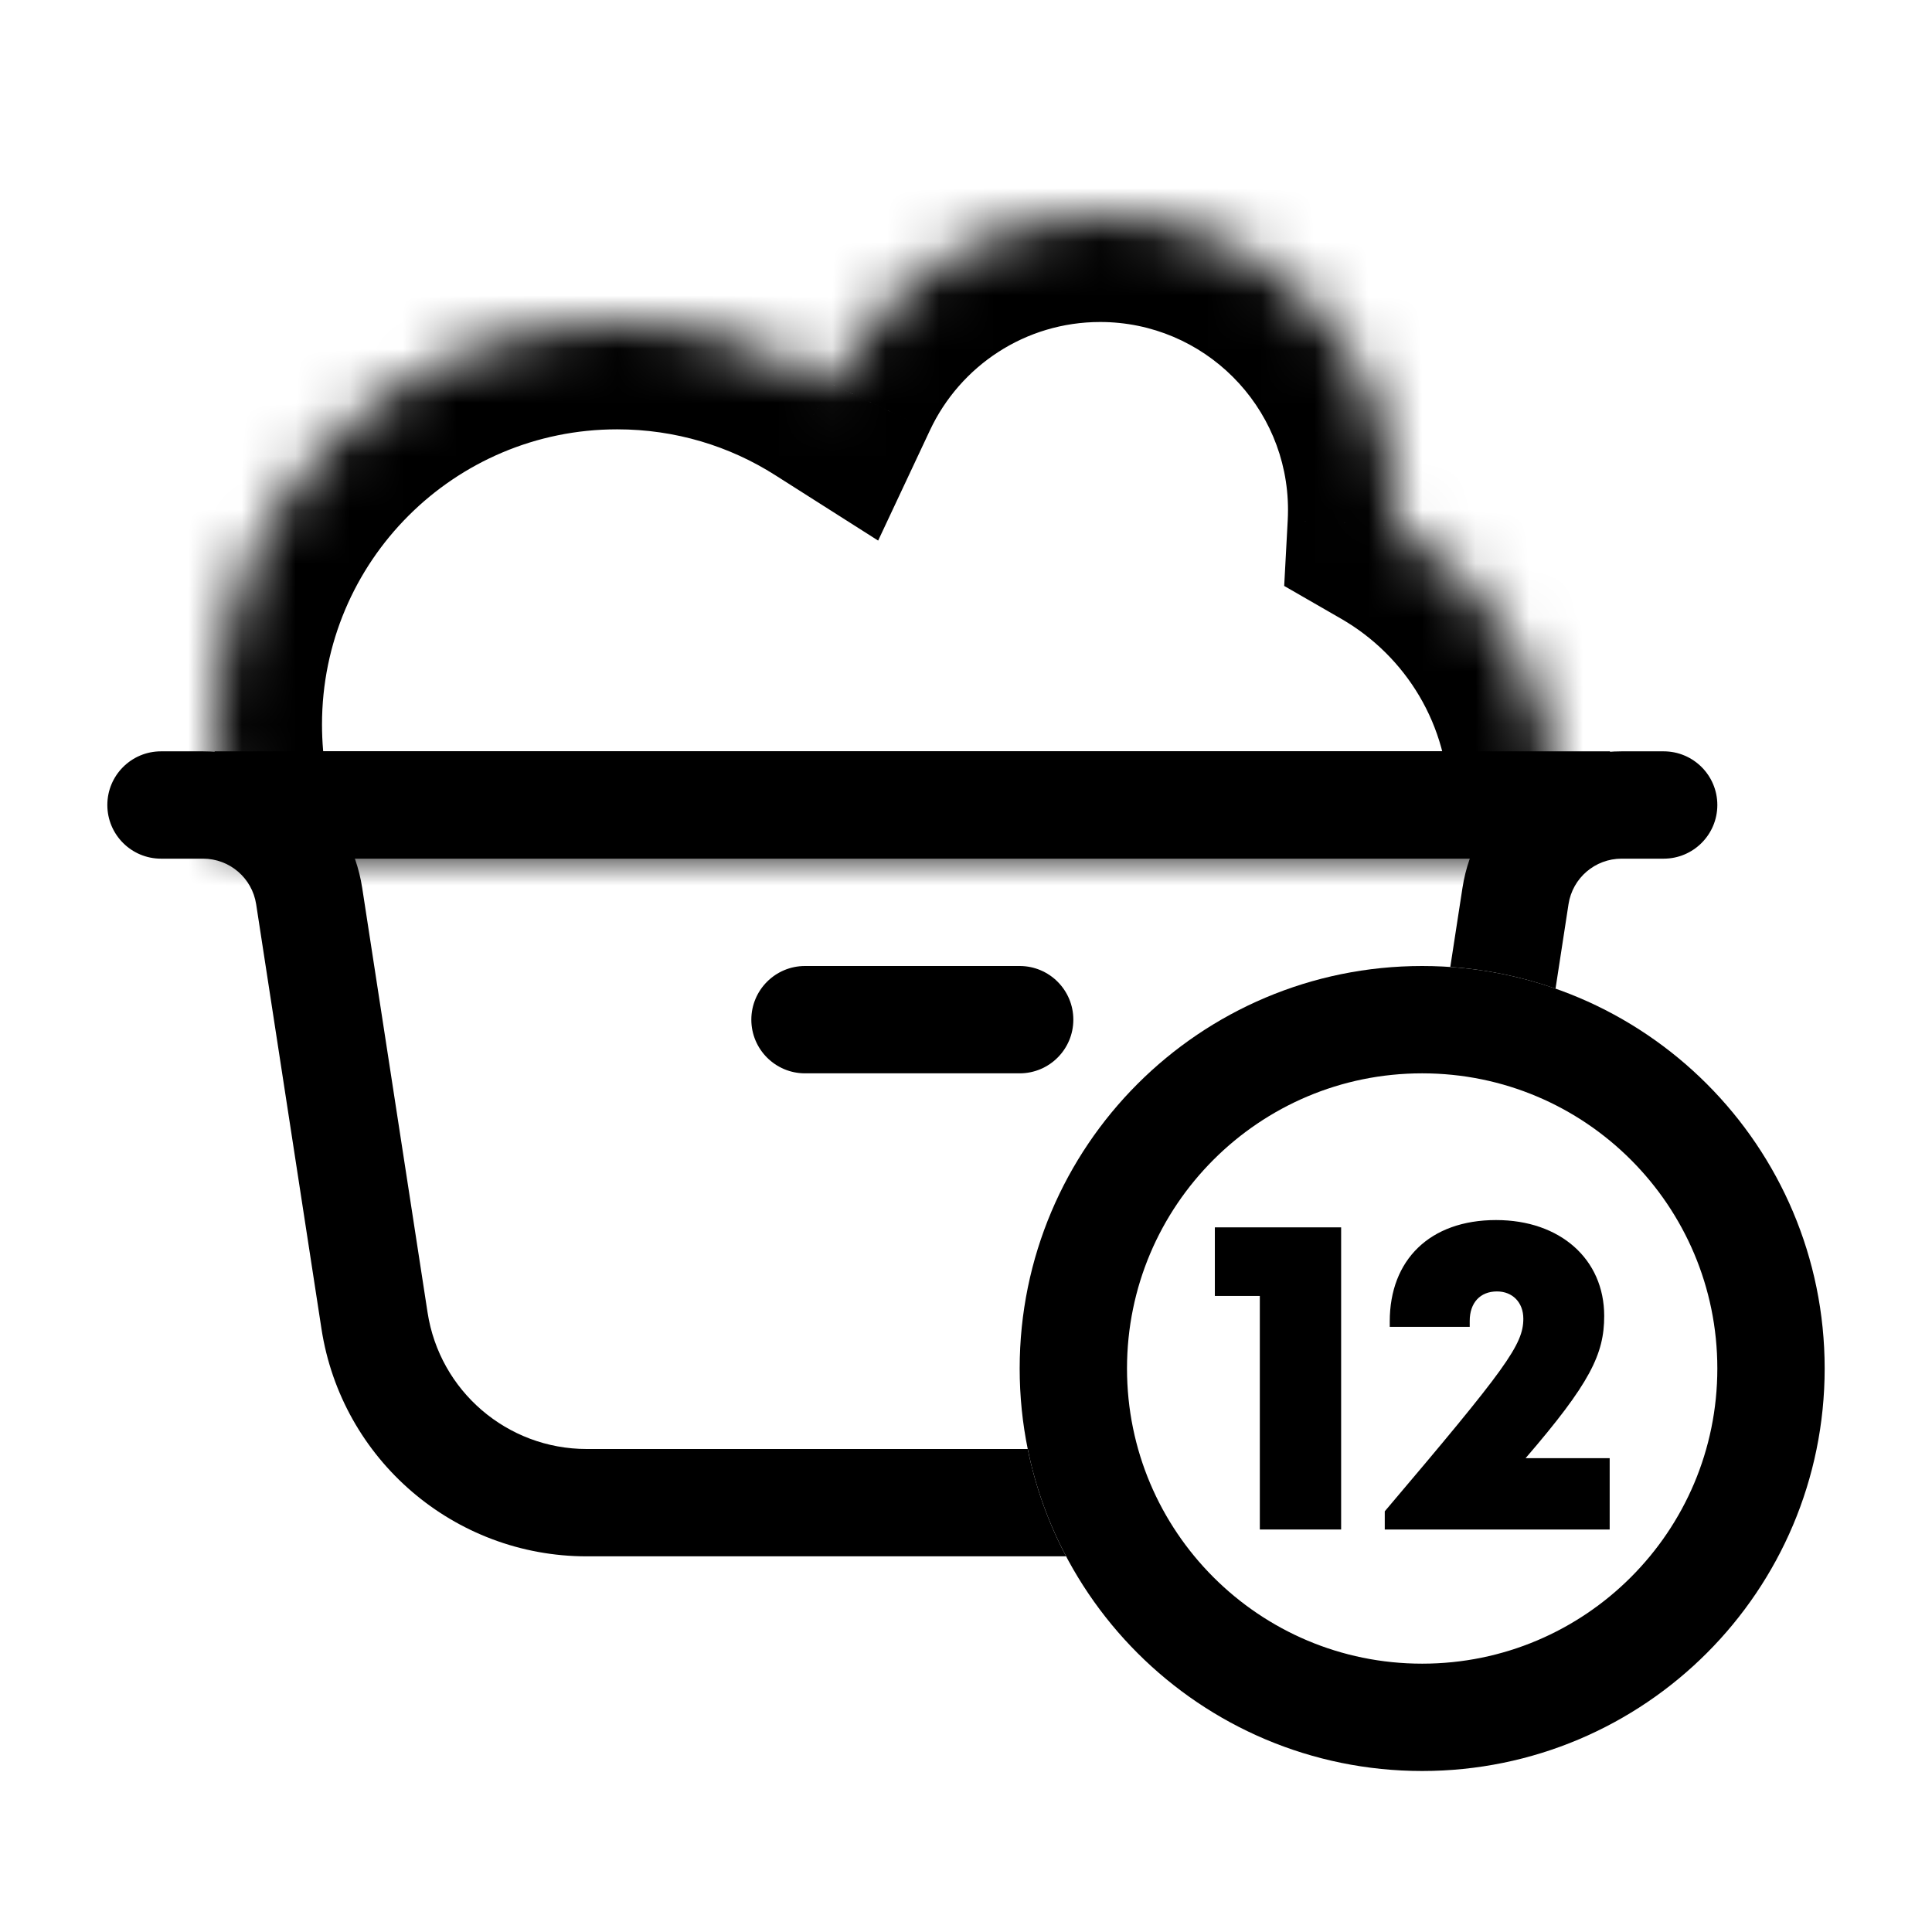
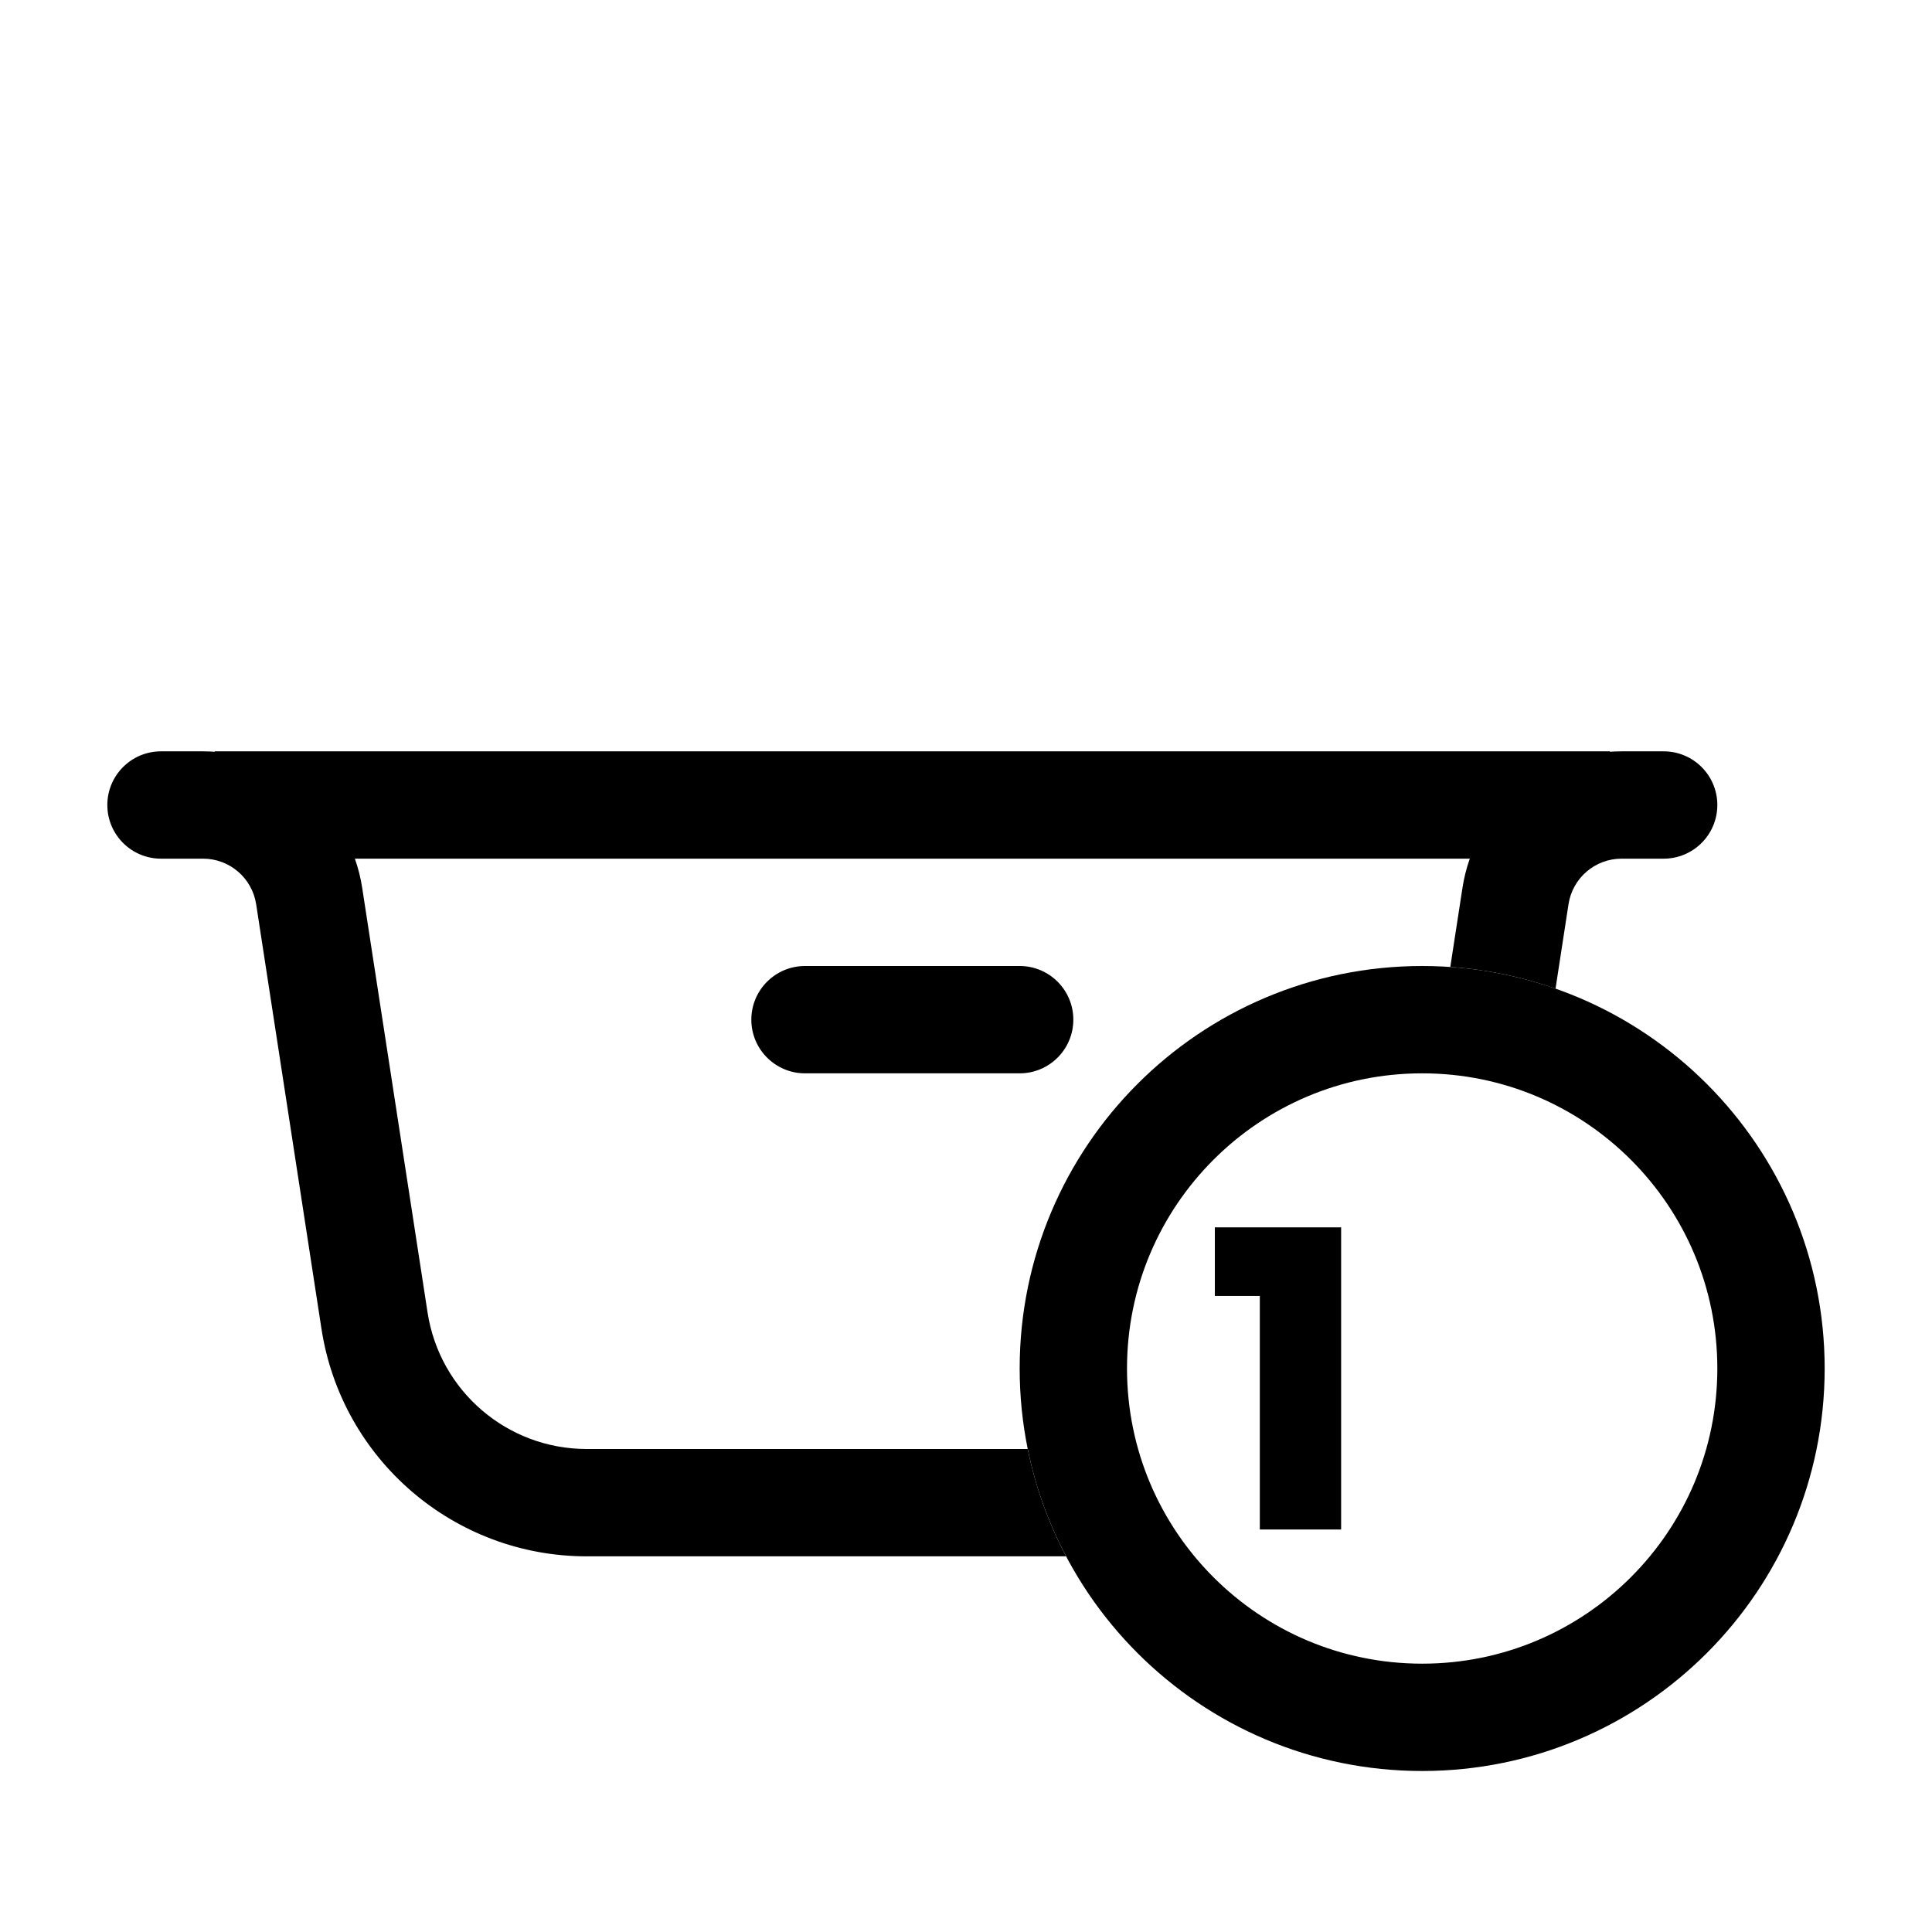
<svg xmlns="http://www.w3.org/2000/svg" width="46" height="46" viewBox="0 0 36 36" fill="none">
  <path d="M30 14H4V16H30V14Z" fill="black" />
  <path d="M19 18H15C14.448 18 14 18.448 14 19C14 19.552 14.448 20 15 20H19C19.552 20 20 19.552 20 19C20 18.448 19.552 18 19 18Z" fill="black" />
  <mask id="mask0_5907_17065" style="mask-type:alpha" maskUnits="userSpaceOnUse" x="4" y="4" width="25" height="12">
-     <path fill-rule="evenodd" clip-rule="evenodd" d="M26 9.5C26 9.6 25.997 9.699 25.992 9.798C27.79 10.834 29 12.776 29 15C29 15.341 28.972 15.675 28.917 16H4.427C4.15 15.218 4 14.377 4 13.5C4 9.358 7.358 6 11.5 6C12.978 6 14.357 6.428 15.518 7.166C16.396 5.295 18.297 4 20.5 4C23.538 4 26 6.462 26 9.5Z" fill="black" />
-   </mask>
+     </mask>
  <g mask="url(#mask0_5907_17065)">
    <path d="M25.992 9.798L23.995 9.691L23.929 10.918L24.993 11.531L25.992 9.798ZM28.917 16V18H30.61L30.89 16.331L28.917 16ZM4.427 16L2.541 16.666L3.012 18H4.427V16ZM15.518 7.166L14.445 8.854L16.363 10.073L17.329 8.016L15.518 7.166ZM27.989 9.905C27.996 9.771 28 9.636 28 9.5H24C24 9.564 23.998 9.628 23.995 9.691L27.989 9.905ZM31 15C31 12.032 29.383 9.444 26.991 8.065L24.993 11.531C26.197 12.225 27 13.52 27 15H31ZM30.89 16.331C30.962 15.897 31 15.452 31 15H27C27 15.229 26.981 15.453 26.945 15.669L30.89 16.331ZM4.427 18H28.917V14H4.427V18ZM2 13.5C2 14.607 2.19 15.674 2.541 16.666L6.312 15.334C6.111 14.763 6 14.146 6 13.5H2ZM11.5 4C6.253 4 2 8.253 2 13.5H6C6 10.462 8.462 8 11.5 8V4ZM16.591 5.478C15.118 4.542 13.37 4 11.5 4V8C12.587 8 13.595 8.313 14.445 8.854L16.591 5.478ZM20.5 2C17.493 2 14.903 3.77 13.708 6.316L17.329 8.016C17.89 6.821 19.101 6 20.5 6V2ZM28 9.5C28 5.358 24.642 2 20.5 2V6C22.433 6 24 7.567 24 9.5H28Z" fill="black" />
  </g>
  <path fill-rule="evenodd" clip-rule="evenodd" d="M3 14C2.448 14 2 14.448 2 15C2 15.552 2.448 16 3 16H3.784C4.278 16 4.697 16.36 4.773 16.848L5.99 24.76C6.365 27.199 8.464 29 10.932 29H19.865C19.537 28.38 19.294 27.708 19.15 27H10.932C9.451 27 8.192 25.92 7.967 24.456L6.749 16.544C6.524 15.08 5.265 14 3.784 14H3ZM27.024 18.018C27.707 18.065 28.365 18.204 28.985 18.422L29.227 16.848C29.302 16.36 29.722 16 30.216 16H31C31.552 16 32 15.552 32 15C32 14.448 31.552 14 31 14H30.216C28.735 14 27.476 15.08 27.251 16.544L27.024 18.018Z" fill="black" />
  <path d="M26.5 32C30.09 32 33 29.09 33 25.5C33 21.91 30.09 19 26.5 19C22.91 19 20 21.91 20 25.5C20 29.09 22.91 32 26.5 32Z" stroke="black" stroke-width="2" />
  <path d="M22.637 22.87V24.148H23.475V28.5H24.99V22.87H22.637Z" fill="black" />
-   <path d="M28.427 27.171C29.63 25.774 29.892 25.232 29.892 24.521C29.892 23.462 29.071 22.734 27.877 22.734C26.641 22.734 25.896 23.479 25.896 24.622V24.724H27.386V24.614C27.386 24.275 27.581 24.064 27.894 24.064C28.182 24.064 28.385 24.267 28.385 24.572C28.385 25.054 28.072 25.486 25.803 28.161V28.5H29.994V27.171H28.427Z" fill="black" />
</svg>